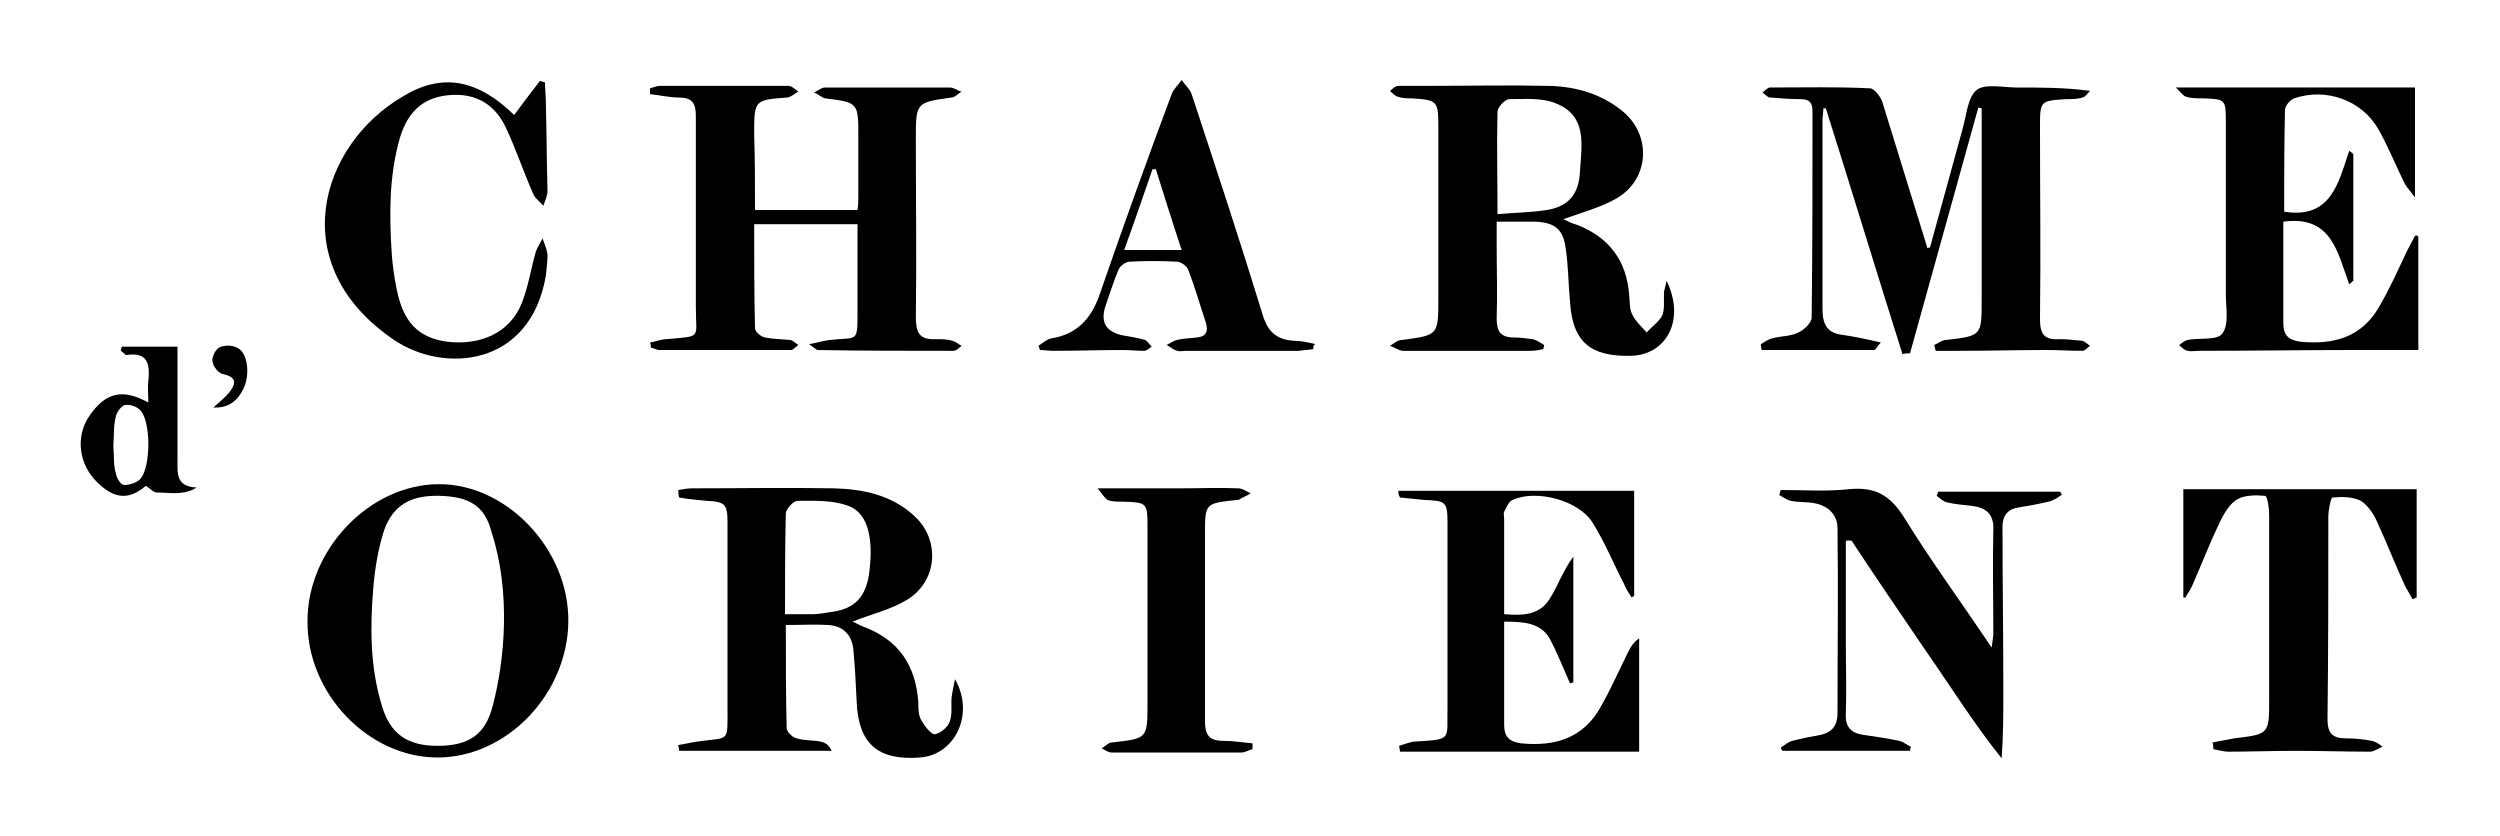
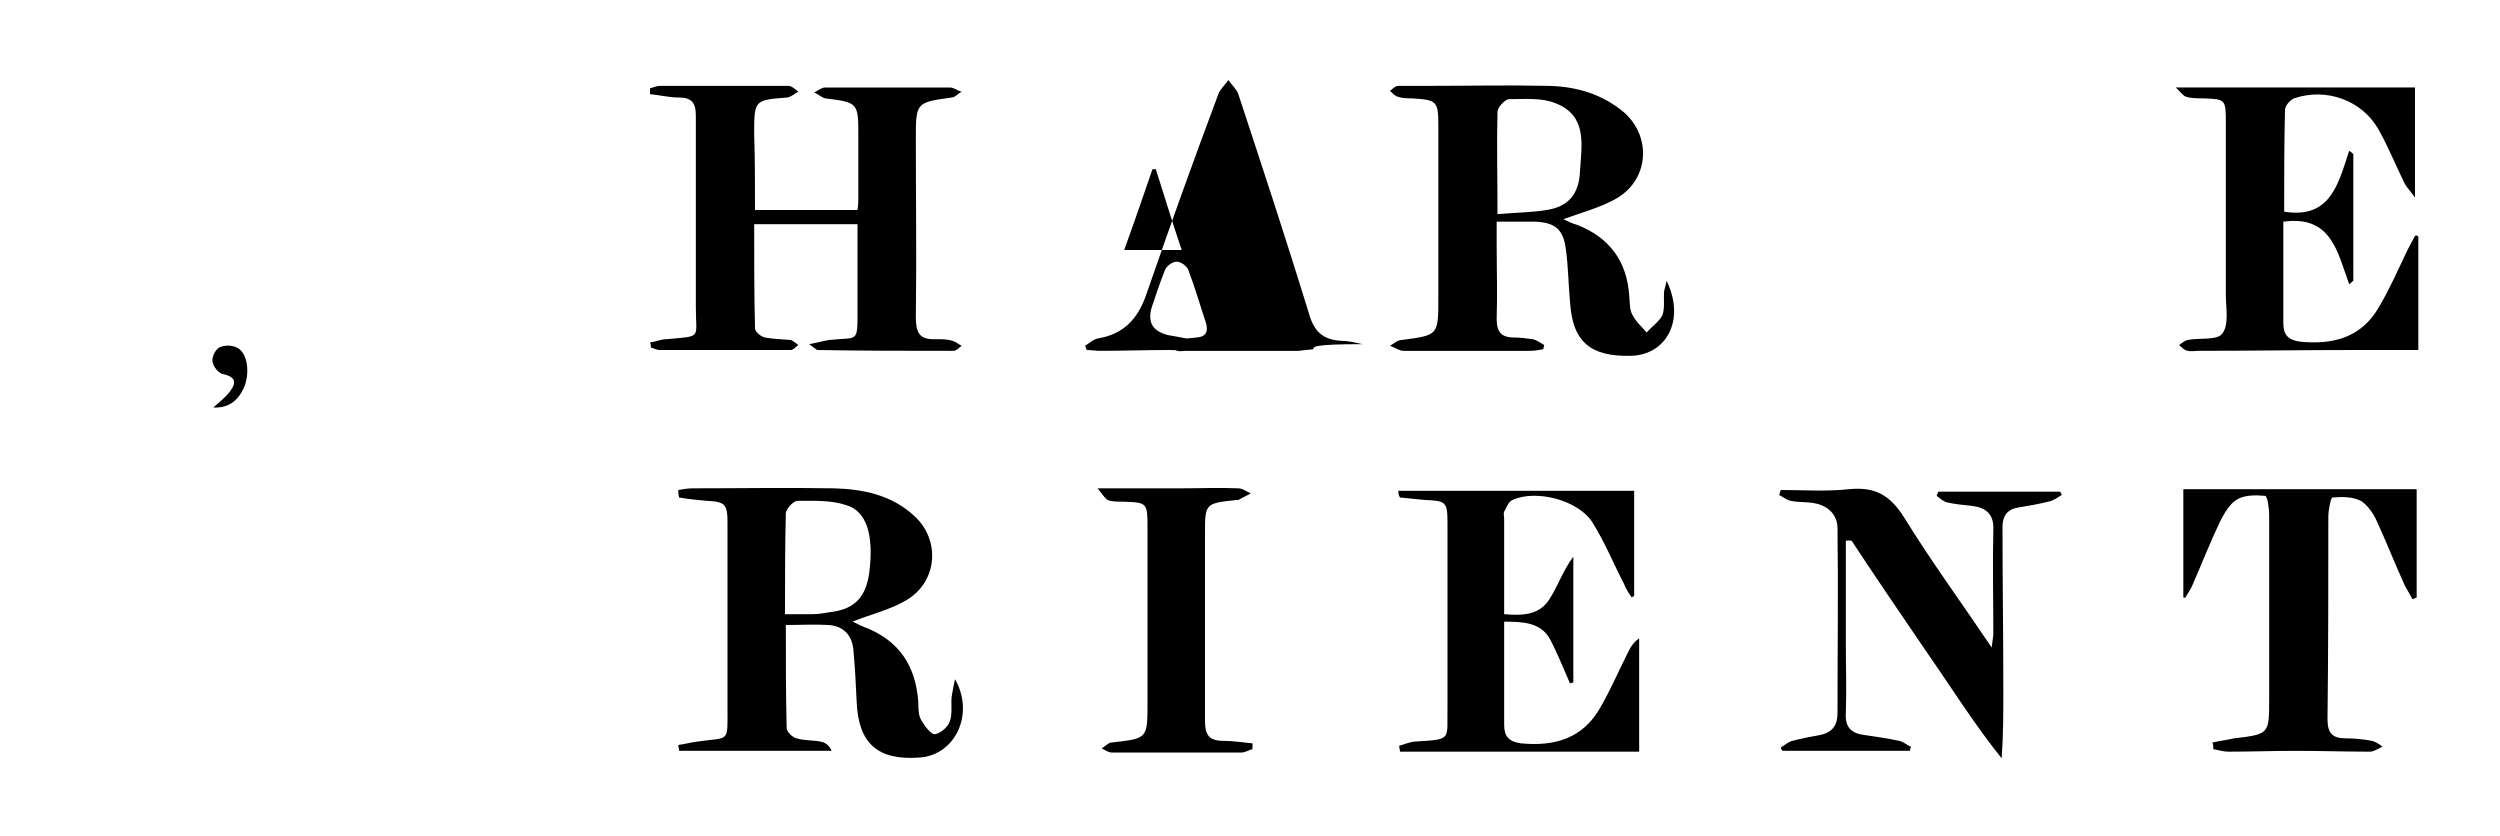
<svg xmlns="http://www.w3.org/2000/svg" version="1.1" id="Calque_1" x="0px" y="0px" viewBox="0 0 300 100.3" style="enable-background:new 0 0 300 100.3;" xml:space="preserve">
  <g>
-     <path d="M231.6,29.7c1.3-4.7,2.6-9.5,3.9-14.2c0.5-1.7,0.6-3.8,1.7-4.7c1-0.8,3.2-0.3,4.8-0.3c2.9,0,5.8,0,8.8,0.4   c-0.3,0.3-0.5,0.7-0.9,0.8c-0.6,0.2-1.3,0.2-2,0.2c-3.1,0.2-3.1,0.2-3.1,3.4c0,7.7,0.1,15.3,0,23c0,1.8,0.5,2.5,2.3,2.4   c0.9,0,1.9,0.1,2.8,0.2c0.3,0.1,0.6,0.4,0.9,0.6c-0.3,0.2-0.6,0.6-0.9,0.6c-1.4,0-2.8-0.1-4.3-0.1c-3.5,0-7,0.1-10.6,0.1   c-0.9,0-1.8,0-2.7,0c-0.1-0.2-0.1-0.4-0.2-0.7c0.5-0.2,0.9-0.6,1.4-0.6c4.3-0.5,4.3-0.5,4.3-4.8c0-7.7,0-15.3,0-23   c-0.1,0-0.3-0.1-0.4-0.1c-2.7,9.8-5.5,19.7-8.2,29.5c-0.3,0-0.6,0-0.9,0.1c-3.1-9.8-6.1-19.7-9.2-29.5c-0.1,0-0.2,0-0.3,0   c0,0.5-0.1,1-0.1,1.5c0,7.5,0,15.1,0,22.6c0,1.9,0.6,2.9,2.5,3.1c1.4,0.2,2.8,0.5,4.5,0.9c-0.5,0.5-0.6,0.9-0.8,0.9   c-4.5,0-9,0-13.5,0c0-0.2-0.1-0.4-0.1-0.7c0.5-0.3,0.9-0.6,1.4-0.7c1-0.3,2.1-0.2,3.1-0.7c0.7-0.3,1.6-1.2,1.6-1.8   c0.1-8.3,0.1-16.6,0.1-24.8c0-1-0.4-1.4-1.4-1.4c-1.2,0-2.5-0.1-3.7-0.2c-0.3,0-0.6-0.4-0.9-0.6c0.3-0.2,0.6-0.6,0.9-0.6   c4,0,8-0.1,12,0.1c0.5,0,1.3,1,1.5,1.7c1.8,5.8,3.6,11.7,5.4,17.5C231.4,29.7,231.5,29.7,231.6,29.7z" />
    <path d="M90.6,25.2c4.2,0,8.2,0,12.3,0c0.1-0.6,0.1-1.1,0.1-1.6c0-2.4,0-4.8,0-7.2c0-4.1,0-4.1-4-4.6c-0.4-0.1-0.8-0.5-1.3-0.7   c0.4-0.2,0.9-0.6,1.3-0.6c5,0,10,0,15,0c0.5,0,0.9,0.4,1.4,0.5c-0.4,0.2-0.8,0.7-1.2,0.7c-4.3,0.6-4.3,0.6-4.3,5   c0,7.1,0.1,14.2,0,21.3c0,1.9,0.4,2.8,2.4,2.7c0.7,0,1.4,0,2,0.2c0.4,0.1,0.7,0.4,1.1,0.6c-0.3,0.2-0.6,0.6-1,0.6   c-5.4,0-10.9,0-16.3-0.1c-0.1,0-0.3-0.2-1-0.7c1.1-0.2,1.7-0.4,2.4-0.5c3.5-0.4,3.4,0.5,3.4-3.7c0-3.3,0-6.7,0-10.2   c-4.1,0-8.2,0-12.4,0c0,4.2,0,8.3,0.1,12.5c0,0.4,0.7,1,1.2,1.1c1,0.2,2.1,0.2,3.1,0.3c0.3,0.1,0.6,0.4,0.9,0.6   c-0.3,0.2-0.6,0.6-0.9,0.6C89.7,42,84.4,42,79.1,42c-0.3,0-0.6-0.2-1-0.3c0-0.2,0-0.4-0.1-0.6c0.7-0.1,1.3-0.4,2-0.4   c4.3-0.4,3.5,0,3.5-3.8c0-7.7,0-15.3,0-23c0-1.6-0.5-2.2-2.1-2.2c-1.1,0-2.3-0.3-3.4-0.4c0-0.2,0-0.5,0-0.7   c0.4-0.1,0.8-0.3,1.2-0.3c5.1,0,10.3,0,15.4,0c0.4,0,0.8,0.4,1.2,0.7c-0.4,0.2-0.8,0.6-1.3,0.7c-4,0.3-4,0.3-4,4.4   C90.6,19.1,90.6,22.1,90.6,25.2z" />
    <path d="M200,33.7c2.3,4.8-0.1,8.9-4.3,9c-4.8,0.1-7-1.6-7.3-6.5c-0.2-2.1-0.2-4.2-0.5-6.3c-0.3-2.4-1.3-3.2-3.7-3.3   c-0.3,0-0.6,0-0.9,0c-1.1,0-2.2,0-3.7,0c0,1,0,1.9,0,2.9c0,2.9,0.1,5.8,0,8.7c0,1.5,0.4,2.3,2.1,2.3c0.7,0,1.5,0.1,2.2,0.2   c0.5,0.1,0.9,0.4,1.4,0.7c0,0.2-0.1,0.3-0.1,0.5c-0.5,0.1-1,0.2-1.6,0.2c-5.1,0-10.1,0-15.2,0c-0.5,0-1-0.4-1.6-0.6   c0.5-0.3,0.9-0.7,1.4-0.7c4.4-0.6,4.4-0.5,4.4-5.1c0-6.8,0-13.6,0-20.4c0-3.2-0.1-3.3-3.2-3.5c-0.6,0-1.1,0-1.7-0.2   c-0.3-0.1-0.6-0.4-0.9-0.7c0.3-0.2,0.6-0.6,1-0.6c1.4,0,2.8,0,4.3,0c4.4,0,8.9-0.1,13.3,0c3.3,0,6.4,0.8,9,2.8   c3.8,2.8,3.7,8.3-0.4,10.7c-1.9,1.1-4.2,1.7-6.4,2.5c0.4,0.2,1,0.5,1.7,0.7c3.8,1.5,5.9,4.3,6.2,8.4c0.1,0.8,0,1.7,0.4,2.4   c0.4,0.8,1.1,1.4,1.7,2.1c0.6-0.7,1.5-1.3,1.9-2.1c0.3-0.9,0.1-1.9,0.2-2.9C199.8,34.5,199.9,34.1,200,33.7z M179.7,25.7   c2.2-0.2,4.1-0.2,5.9-0.5c2.6-0.4,3.9-1.9,4-4.7c0.2-3.1,0.9-6.6-2.9-8.1c-1.7-0.7-3.7-0.5-5.6-0.5c-0.5,0-1.4,1-1.4,1.5   C179.6,17.3,179.7,21.3,179.7,25.7z" />
    <path d="M81.4,58.8c0.6-0.1,1.1-0.2,1.7-0.2c5.7,0,11.4-0.1,17,0c3.5,0.1,6.9,0.8,9.6,3.3c3.2,2.9,2.8,7.9-0.9,10.1   c-2,1.2-4.3,1.7-6.5,2.6c0.3,0.1,0.8,0.4,1.3,0.6c4.3,1.6,6.3,4.7,6.6,9.1c0,0.7,0,1.6,0.4,2.2c0.4,0.7,1.2,1.7,1.6,1.6   c0.7-0.1,1.6-0.9,1.8-1.6c0.3-0.9,0.1-1.9,0.2-2.9c0.1-0.6,0.2-1.2,0.4-2.1c2.4,4.2,0,9.1-4.2,9.4c-5.1,0.4-7.4-1.7-7.6-6.7   c-0.1-2.1-0.2-4.2-0.4-6.3c-0.2-1.8-1.3-2.8-3-2.9c-1.6-0.1-3.3,0-5.1,0c0,4.2,0,8.3,0.1,12.4c0,0.4,0.7,1.1,1.2,1.2   c0.9,0.3,2,0.2,2.9,0.4c0.5,0.1,1,0.4,1.3,1.1c-6.1,0-12.2,0-18.3,0c0-0.2-0.1-0.5-0.1-0.7c0.7-0.1,1.5-0.3,2.2-0.4   c4-0.6,3.7,0.3,3.7-4.2c0-7.4,0-14.7,0-22.1c0-2.2-0.3-2.5-2.5-2.6c-1.1-0.1-2.2-0.2-3.3-0.4C81.4,59.4,81.4,59.1,81.4,58.8z    M94.2,73.7c1.3,0,2.4,0,3.4,0c0.8,0,1.6-0.2,2.4-0.3c2.6-0.4,3.9-1.8,4.3-4.6c0.6-4.6-0.3-7.5-2.8-8.2c-1.8-0.6-3.9-0.5-5.8-0.5   c-0.5,0-1.4,1-1.4,1.5C94.2,65.6,94.2,69.6,94.2,73.7z" />
    <path d="M167.8,58.9c9.3,0,18.6,0,28.3,0c0,4.1,0,8.4,0,12.6c-0.1,0.1-0.2,0.1-0.3,0.2c-0.3-0.5-0.7-1-0.9-1.6   c-1.3-2.5-2.3-5-3.8-7.4c-1.7-2.7-6.8-4-9.6-2.7c-0.5,0.2-0.7,0.9-1,1.4c-0.1,0.2,0,0.6,0,0.9c0,3.8,0,7.5,0,11.4   c2.3,0.2,4.3,0.1,5.5-1.9c1-1.6,1.6-3.4,2.8-5c0,5,0,10,0,15.1c-0.1,0-0.3,0.1-0.4,0.1c-0.8-1.8-1.5-3.6-2.4-5.3   c-1.1-2-3.2-2.1-5.5-2.1c0,1,0,2.1,0,3.1c0,3.1,0,6.2,0,9.3c0,1.4,0.6,2,2,2.2c4.1,0.4,7.5-0.6,9.6-4.4c1.2-2.1,2.2-4.4,3.3-6.6   c0.3-0.6,0.6-1.1,1.3-1.6c0,4.5,0,9.1,0,13.6c-9.8,0-19.3,0-28.7,0c0-0.2-0.1-0.5-0.1-0.7c0.6-0.2,1.2-0.4,1.7-0.5   c4.8-0.3,4-0.1,4.1-4.3c0-7.3,0-14.6,0-21.9c0-2.6-0.2-2.7-2.7-2.8c-1-0.1-2-0.2-3-0.3C167.8,59.4,167.8,59.1,167.8,58.9z" />
    <path d="M290.2,28.4c0,4.5,0,9,0,13.6c-2.7,0-5.1,0-7.5,0c-6.3,0-12.6,0.1-18.9,0.1c-0.4,0-0.9,0.1-1.3,0c-0.4-0.1-0.7-0.4-1-0.7   c0.3-0.2,0.6-0.5,1-0.6c1.4-0.3,3.6,0.1,4.2-0.8c0.8-1.1,0.4-3.1,0.4-4.6c0-6.9,0-13.7,0-20.6c0-2.9,0-2.9-2.8-3   c-0.7,0-1.4,0-2-0.2c-0.3-0.1-0.6-0.5-1.2-1.1c9.9,0,19.2,0,28.7,0c0,4.3,0,8.5,0,13.2c-0.5-0.7-0.9-1.1-1.2-1.6   c-1.1-2.2-2-4.5-3.2-6.6c-2-3.5-6.3-5-10.1-3.7c-0.5,0.2-1.1,0.9-1.1,1.4c-0.1,4.1-0.1,8.1-0.1,12.2c5.6,0.9,6.5-3.4,7.8-7.3   c0.2,0.1,0.4,0.3,0.5,0.4c0,5.1,0,10.1,0,15.2c-0.2,0.1-0.3,0.3-0.5,0.4c-1.4-3.8-2.1-8.3-7.9-7.5c0,2,0,4,0,6.1c0,2,0,4.1,0,6.1   c0,1.4,0.6,2,2,2.2c4,0.4,7.4-0.5,9.5-4.2c1.3-2.2,2.3-4.5,3.4-6.8c0.3-0.6,0.6-1.1,0.9-1.7C290,28.2,290.1,28.3,290.2,28.4z" />
-     <path d="M52.7,58.1c8.2,0,15.6,7.9,15.5,16.5c-0.1,8.7-7.4,16.3-15.7,16.3c-8.3,0-15.7-7.7-15.6-16.4   C36.9,65.9,44.4,58.1,52.7,58.1z M59,63.9c-0.8-3.2-2.7-4.3-6.2-4.4c-3.5-0.1-5.6,1.1-6.7,4.1c-0.7,2.2-1.1,4.5-1.3,6.9   c-0.4,4.7-0.4,9.5,1,14.1c1,3.5,3.1,4.9,6.7,4.9c3.7,0,5.7-1.3,6.6-4.7C60.6,79.2,61.3,71,59,63.9z" />
    <path d="M262,71.7c0-4.3,0-8.6,0-13c9.4,0,18.6,0,28,0c0,4.4,0,8.7,0,13c-0.2,0.1-0.3,0.1-0.5,0.2c-0.3-0.5-0.6-1.1-0.9-1.6   c-1.2-2.6-2.2-5.2-3.4-7.8c-0.4-0.9-1.1-1.9-1.9-2.4c-1-0.5-2.2-0.5-3.4-0.4c-0.2,0-0.5,1.5-0.5,2.3c0,8.1,0,16.2-0.1,24.3   c0,1.7,0.6,2.3,2.2,2.3c1,0,2.1,0.1,3.1,0.3c0.5,0.1,0.9,0.4,1.3,0.7c-0.5,0.2-1,0.6-1.5,0.6c-3,0-5.9-0.1-8.9-0.1   c-2.7,0-5.4,0.1-8.1,0.1c-0.6,0-1.2-0.2-1.8-0.3c0-0.3,0-0.5-0.1-0.8c0.9-0.2,1.7-0.3,2.6-0.5c4.2-0.5,4.2-0.5,4.2-4.7   c0-7.4,0-14.7,0-22.1c0-0.8-0.2-2.3-0.5-2.3c-1.1-0.1-2.4-0.1-3.3,0.4c-0.9,0.5-1.6,1.7-2.1,2.7c-1.2,2.5-2.2,5.1-3.3,7.6   c-0.2,0.5-0.5,0.9-0.8,1.4C262.3,71.8,262.1,71.7,262,71.7z" />
    <path d="M221.5,64.9c0,4.1,0,8.1,0,12.2c0,2.8,0.1,5.7,0,8.5c-0.1,1.6,0.6,2.4,2.2,2.6c1.4,0.2,2.8,0.4,4.2,0.7   c0.5,0.1,0.9,0.5,1.4,0.7c0,0.2-0.1,0.3-0.1,0.5c-5.1,0-10.2,0-15.3,0c-0.1-0.1-0.2-0.3-0.2-0.4c0.5-0.3,0.9-0.7,1.4-0.8   c1.1-0.3,2.2-0.5,3.3-0.7c1.5-0.3,2.1-1.2,2.1-2.6c0-7.4,0.1-14.8,0-22.2c0-1.6-1.1-2.7-2.7-3c-1-0.2-2-0.1-2.9-0.3   c-0.5-0.1-1-0.5-1.4-0.7c0.1-0.2,0.1-0.4,0.2-0.6c2.7,0,5.5,0.2,8.2-0.1c3.1-0.3,4.9,0.7,6.6,3.4c3.2,5.2,6.8,10.1,10.5,15.6   c0.1-0.9,0.2-1.3,0.2-1.7c0-4.1-0.1-8.3,0-12.4c0.1-1.9-0.9-2.7-2.6-2.9c-1-0.1-2-0.2-2.9-0.4c-0.5-0.1-0.9-0.5-1.3-0.8   c0.1-0.2,0.1-0.3,0.2-0.5c4.9,0,9.8,0,14.6,0c0.1,0.1,0.2,0.3,0.2,0.4c-0.5,0.3-1,0.7-1.6,0.8c-1.2,0.3-2.4,0.5-3.6,0.7   c-1.3,0.2-1.9,1-1.9,2.3c0,6.5,0.1,13.1,0.1,19.6c0,2.7,0,5.4-0.2,8.2c-3.3-4.1-6.1-8.6-9.1-12.9c-3-4.4-6-8.8-8.9-13.2   C221.8,64.8,221.6,64.9,221.5,64.9z" />
-     <path d="M157.6,41.9c-0.6,0.1-1.2,0.1-1.7,0.2c-4.5,0-9,0-13.5,0c-0.4,0-0.8,0.1-1.1,0c-0.5-0.1-0.9-0.5-1.3-0.7   c0.4-0.2,0.8-0.5,1.2-0.6c0.8-0.2,1.6-0.2,2.4-0.3c1.2-0.1,1.4-0.8,1.1-1.8c-0.7-2.1-1.3-4.2-2.1-6.3c-0.2-0.5-0.9-1-1.4-1   c-1.8-0.1-3.7-0.1-5.6,0c-0.5,0-1.2,0.5-1.4,1c-0.6,1.5-1.1,3-1.6,4.5c-0.5,1.8,0.1,2.8,1.9,3.3c1,0.2,2,0.3,2.9,0.6   c0.3,0.1,0.5,0.5,0.8,0.8c-0.3,0.2-0.6,0.5-0.9,0.5c-0.9,0-1.7-0.1-2.6-0.1c-2.8,0-5.6,0.1-8.3,0.1c-0.5,0-1.1-0.1-1.6-0.1   c-0.1-0.2-0.1-0.4-0.2-0.5c0.5-0.3,1-0.8,1.6-0.9c3-0.5,4.7-2.3,5.7-5.1c2.8-8.1,5.7-16.2,8.7-24.2c0.2-0.6,0.8-1.1,1.2-1.7   c0.4,0.6,1,1.1,1.2,1.7c2.9,8.8,5.8,17.6,8.5,26.4c0.6,2.1,1.7,3.1,3.9,3.2c0.8,0,1.6,0.2,2.5,0.4   C157.6,41.3,157.6,41.6,157.6,41.9z M138.7,20.3c-0.1,0-0.3,0-0.4,0c-1.1,3.2-2.2,6.4-3.4,9.7c2.4,0,4.6,0,6.9,0   C140.7,26.7,139.7,23.5,138.7,20.3z" />
-     <path d="M61.7,13.8c1.1-1.5,2.1-2.8,3.1-4.1c0.2,0.1,0.4,0.1,0.6,0.2c0,0.8,0.1,1.5,0.1,2.3c0.1,3.6,0.1,7.2,0.2,10.7   c0,0.6-0.3,1.2-0.5,1.8c-0.4-0.5-1-0.9-1.2-1.4c-1.2-2.7-2.1-5.5-3.4-8.2c-1.3-2.6-3.5-3.9-6.5-3.7c-3.1,0.2-5.1,1.8-6.1,5.1   c-1.3,4.5-1.3,9.1-1,13.8c0.1,1.5,0.3,2.9,0.6,4.4c0.8,4,2.6,5.8,6,6.3c4.1,0.5,7.6-1.1,9-4.6c0.8-2,1.1-4.1,1.7-6.2   c0.2-0.6,0.6-1.1,0.8-1.6c0.2,0.6,0.5,1.2,0.6,1.9c0,0.9-0.1,1.7-0.2,2.6c-1.9,11-12.3,11.7-18.2,7.7c-13.3-9-8.9-23.4,1-29.2   C53,8.7,57.3,9.5,61.7,13.8z" />
+     <path d="M157.6,41.9c-0.6,0.1-1.2,0.1-1.7,0.2c-4.5,0-9,0-13.5,0c-0.4,0-0.8,0.1-1.1,0c-0.5-0.1-0.9-0.5-1.3-0.7   c0.4-0.2,0.8-0.5,1.2-0.6c0.8-0.2,1.6-0.2,2.4-0.3c1.2-0.1,1.4-0.8,1.1-1.8c-0.7-2.1-1.3-4.2-2.1-6.3c-0.2-0.5-0.9-1-1.4-1   c-0.5,0-1.2,0.5-1.4,1c-0.6,1.5-1.1,3-1.6,4.5c-0.5,1.8,0.1,2.8,1.9,3.3c1,0.2,2,0.3,2.9,0.6   c0.3,0.1,0.5,0.5,0.8,0.8c-0.3,0.2-0.6,0.5-0.9,0.5c-0.9,0-1.7-0.1-2.6-0.1c-2.8,0-5.6,0.1-8.3,0.1c-0.5,0-1.1-0.1-1.6-0.1   c-0.1-0.2-0.1-0.4-0.2-0.5c0.5-0.3,1-0.8,1.6-0.9c3-0.5,4.7-2.3,5.7-5.1c2.8-8.1,5.7-16.2,8.7-24.2c0.2-0.6,0.8-1.1,1.2-1.7   c0.4,0.6,1,1.1,1.2,1.7c2.9,8.8,5.8,17.6,8.5,26.4c0.6,2.1,1.7,3.1,3.9,3.2c0.8,0,1.6,0.2,2.5,0.4   C157.6,41.3,157.6,41.6,157.6,41.9z M138.7,20.3c-0.1,0-0.3,0-0.4,0c-1.1,3.2-2.2,6.4-3.4,9.7c2.4,0,4.6,0,6.9,0   C140.7,26.7,139.7,23.5,138.7,20.3z" />
    <path d="M131.7,58.6c3.7,0,6.8,0,10,0c2.3,0,4.6-0.1,6.9,0c0.5,0,1,0.4,1.5,0.6c-0.5,0.3-1,0.5-1.5,0.8c-0.1,0-0.1,0-0.2,0   c-3.8,0.4-3.8,0.4-3.8,4.1c0,7.5,0,15,0,22.4c0,1.6,0.4,2.4,2.2,2.4c1.2,0,2.3,0.2,3.5,0.3c0,0.2,0,0.4,0,0.7   c-0.4,0.1-0.9,0.4-1.3,0.4c-5.2,0-10.4,0-15.6,0c-0.4,0-0.8-0.3-1.2-0.5c0.4-0.2,0.8-0.7,1.2-0.7c4.3-0.5,4.3-0.4,4.3-4.8   c0-7,0-14,0-20.9c0-3.1,0-3.1-3-3.2c-0.6,0-1.3,0-1.8-0.2C132.5,59.7,132.3,59.3,131.7,58.6z" />
-     <path d="M14.6,41.6c2.1,0,4.2,0,6.7,0c0,1.2,0,2.5,0,3.8c0,3.3,0,6.5,0,9.8c0,1.6-0.2,3.2,2.3,3.3c-1.6,1-3.2,0.6-4.8,0.6   c-0.4,0-0.8-0.5-1.3-0.8c-2,1.7-3.7,1.6-5.7-0.3c-2.4-2.2-2.8-5.7-1-8.2c1.9-2.7,3.9-3.2,7-1.5c0-0.9-0.1-1.8,0-2.6   c0.2-1.9,0-3.5-2.6-3.1c-0.2,0-0.5-0.4-0.7-0.5C14.5,41.9,14.6,41.8,14.6,41.6z M13.6,53.5c0.1,1.1,0,2.3,0.3,3.3   c0.1,0.6,0.6,1.4,1,1.4c0.7,0,1.6-0.3,2-0.8c1.2-1.5,1.2-6.7,0-8.1c-0.4-0.5-1.3-0.8-1.9-0.7c-0.4,0.1-1,0.8-1.1,1.4   C13.6,51.1,13.7,52.3,13.6,53.5z" />
    <path d="M25.6,48.9c0.8-0.7,1.4-1.2,1.9-1.8c0.7-0.9,1.1-1.8-0.7-2.2c-0.6-0.1-1.2-0.9-1.3-1.5c-0.1-0.5,0.3-1.4,0.8-1.7   c0.6-0.3,1.5-0.3,2.1,0c1.2,0.5,1.6,2.7,1,4.5C28.7,48,27.5,49,25.6,48.9z" />
  </g>
</svg>